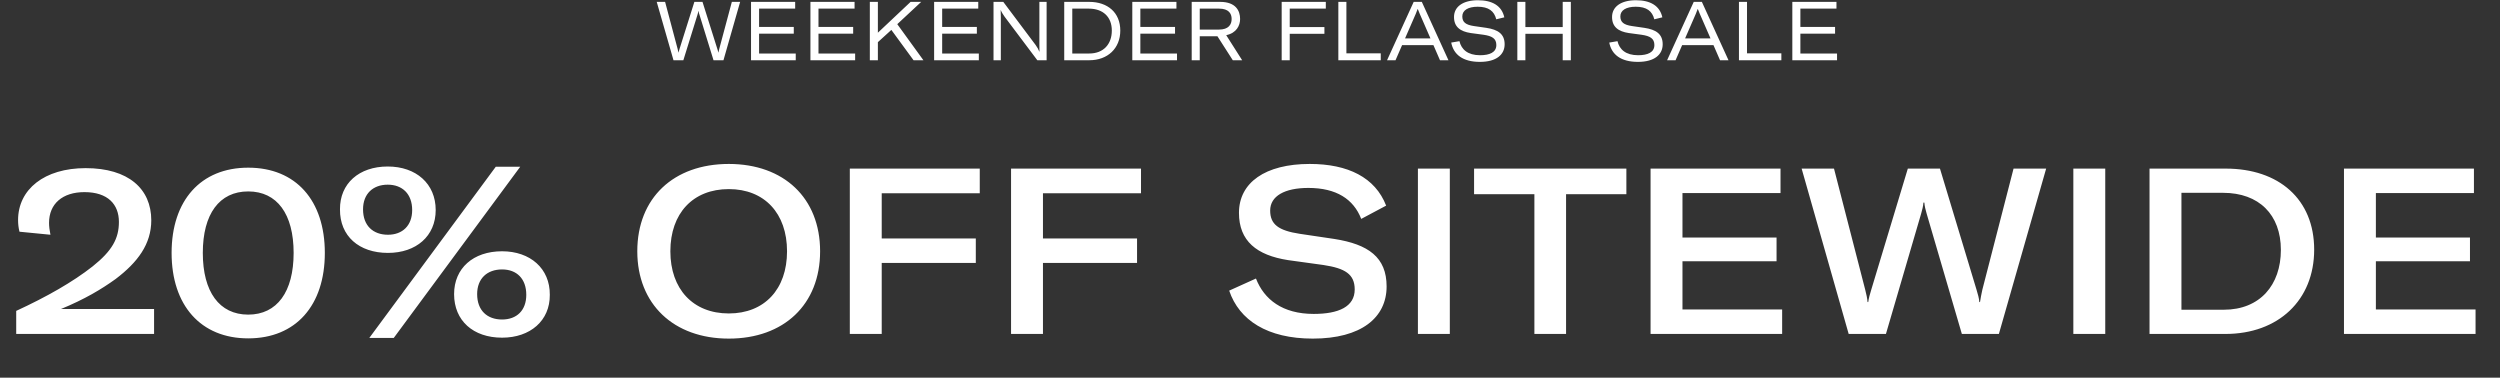
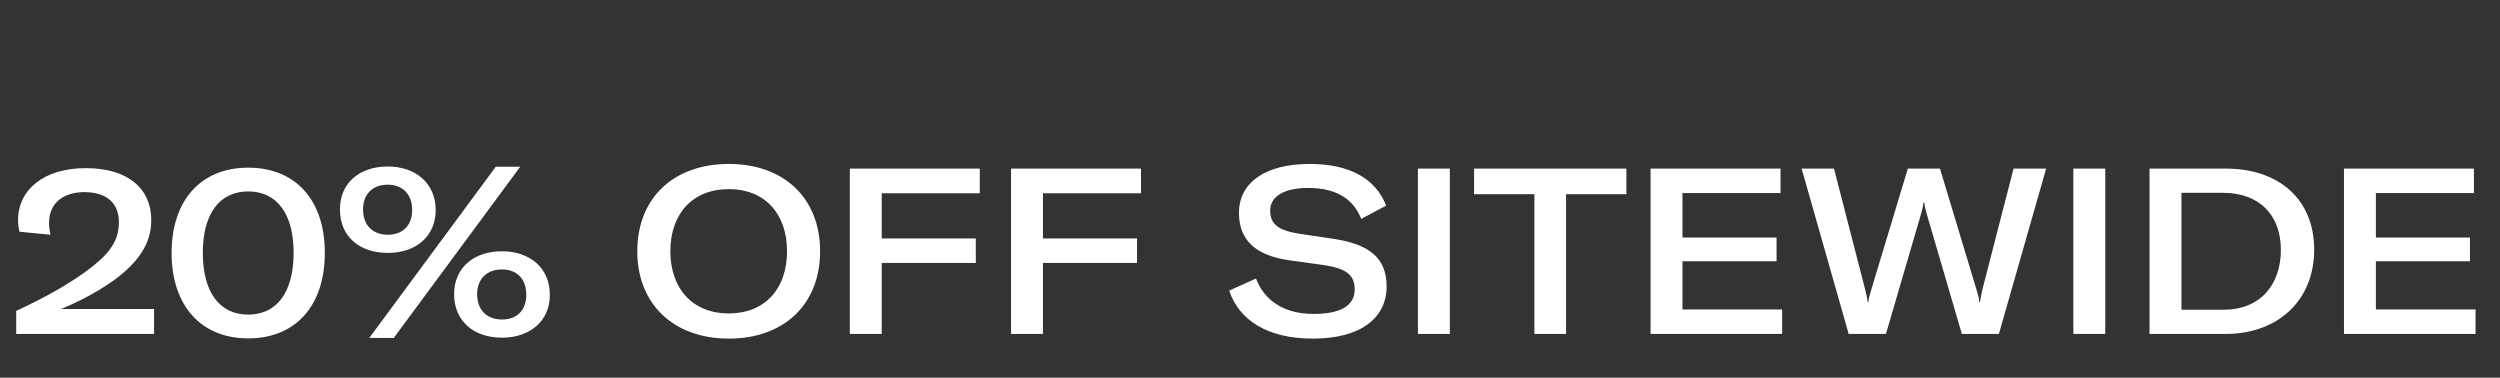
<svg xmlns="http://www.w3.org/2000/svg" width="1079" height="163" viewBox="0 0 1079 163" fill="none">
  <rect x="0" y="0" width="1079" height="163" fill="#333333" stroke="none" />
-   <path d="M6.996 144.131V134.181C20.062 128.15 31.42 121.717 39.964 114.983C48.406 108.249 51.321 102.922 51.321 95.786C51.321 88.247 46.597 82.92 36.446 82.92C26.998 82.92 21.168 87.946 21.168 96.188C21.168 97.595 21.369 99.404 21.771 101.314L8.403 100.007C8.001 98.399 7.8 96.69 7.8 94.981C7.8 81.714 19.158 72.567 36.948 72.567C55.442 72.567 65.292 81.513 65.292 95.082C65.292 105.334 59.463 113.174 49.914 120.411C43.783 124.833 36.546 129.155 26.294 133.377H66.498V144.131H6.996ZM107.13 146.041C86.626 146.041 74.062 131.768 74.062 109.154C74.062 86.539 86.626 72.367 107.13 72.367C127.735 72.367 140.198 86.539 140.198 109.154C140.198 131.768 127.735 146.041 107.13 146.041ZM107.13 135.789C119.593 135.789 126.73 125.939 126.73 109.154C126.73 92.368 119.593 82.619 107.13 82.619C94.667 82.619 87.53 92.368 87.53 109.154C87.53 125.939 94.667 135.789 107.13 135.789ZM167.441 109.154C154.978 109.154 146.635 101.917 146.736 90.358C146.635 79.201 154.978 71.864 167.341 71.864C179.603 71.864 188.046 79.302 188.046 90.659C188.046 101.917 179.603 109.154 167.441 109.154ZM159.4 145.84L213.978 71.965H224.531L169.954 145.84H159.4ZM167.441 101.314C173.673 101.314 177.894 97.394 177.894 90.659C177.894 83.724 173.673 79.704 167.341 79.704C161.009 79.704 156.687 83.624 156.687 90.358C156.687 97.394 161.009 101.314 167.441 101.314ZM216.692 145.74C204.228 145.74 195.986 138.402 195.986 126.944C195.986 115.787 204.228 108.45 216.692 108.45C228.853 108.45 237.397 115.888 237.296 127.246C237.397 138.402 228.853 145.74 216.692 145.74ZM216.692 137.9C223.024 137.9 227.145 133.98 227.145 127.246C227.145 120.31 223.024 116.29 216.692 116.29C210.259 116.29 205.937 120.21 205.937 126.944C205.937 133.98 210.259 137.9 216.692 137.9ZM314.556 146.142C290.735 146.142 275.056 131.266 275.056 108.45C275.056 85.433 290.735 70.758 314.556 70.758C338.277 70.758 353.957 85.433 353.957 108.45C353.957 131.467 338.277 146.142 314.556 146.142ZM314.556 135.286C329.934 135.286 339.684 124.833 339.684 108.45C339.684 92.067 329.934 81.614 314.556 81.614C299.078 81.614 289.328 92.067 289.328 108.45C289.328 124.733 299.078 135.286 314.556 135.286ZM422.866 83.423H380.55V102.922H421.157V113.476H380.55V144.131H366.78V72.769H422.866V83.423ZM492.458 83.423H450.142V102.922H490.749V113.476H450.142V144.131H436.372V72.769H492.458V83.423ZM566.599 146.142C547 146.142 534.838 138.201 530.516 125.436L542.075 120.21C545.593 129.256 553.533 135.487 567.001 135.487C577.756 135.487 584.691 132.372 584.691 124.934C584.691 118.3 580.47 115.787 571.223 114.38L555.945 112.269C542.376 110.159 534.737 104.027 534.737 91.866C534.737 78.799 546.095 70.758 565.293 70.758C581.776 70.758 593.536 76.588 598.26 88.75L587.506 94.479C584.189 85.936 576.751 81.111 564.69 81.111C554.437 81.111 548.206 84.629 548.206 90.861C548.206 96.791 551.724 99.504 560.971 100.912L575.846 103.123C590.621 105.435 598.461 111.063 598.461 123.627C598.461 137.096 587.506 146.142 566.599 146.142ZM625.742 144.131H611.972V72.769H625.742V144.131ZM701.944 72.769V83.825H675.912V144.131H662.243V83.825H636.21V72.769H701.944ZM726.155 133.578H769.174V144.131H712.385V72.769H768.47V83.322H726.155V102.52H766.761V112.772H726.155V133.578ZM797.888 144.131L777.584 72.769H791.555L805.024 125.034C805.526 127.044 805.928 128.753 806.029 130.361H806.33C806.532 128.753 807.034 127.044 807.637 125.034L823.417 72.769H837.288L853.068 125.034C853.671 127.044 854.174 128.753 854.274 130.361H854.576C854.777 128.753 855.179 127.044 855.581 125.034L869.049 72.769H883.121L862.717 144.131H846.736L831.559 92.268C831.056 90.559 830.654 88.951 830.554 87.443H830.152C830.051 88.951 829.649 90.559 829.146 92.268L813.969 144.131H797.888ZM908.626 144.131H894.856V72.769H908.626V144.131ZM927.738 144.131V72.769H960.605C983.622 72.769 998.799 86.036 998.799 107.746C998.799 129.557 983.32 144.131 960.504 144.131H927.738ZM941.508 133.678H959.801C975.38 133.678 984.426 123.024 984.426 107.847C984.426 92.67 974.978 83.222 959.499 83.222H941.508V133.678ZM1025.43 133.578H1068.45V144.131H1011.66V72.769H1067.75V83.322H1025.43V102.52H1066.04V112.772H1025.43V133.578Z" fill="white" />
-   <path d="M290.678 26L283.441 0.813H287.059L292.451 21.069C292.593 21.708 292.735 22.169 292.806 22.63H292.877C292.948 22.204 293.125 21.708 293.303 21.069L299.688 0.813H303.2L309.585 21.069C309.798 21.708 309.94 22.204 310.011 22.63H310.082C310.153 22.169 310.295 21.708 310.437 21.069L315.864 0.813H319.447L312.246 26H307.954L301.888 6.347C301.675 5.78 301.533 5.283 301.533 4.893H301.355C301.355 5.283 301.213 5.78 301.036 6.347L294.935 26H290.678ZM327.622 23.091H343.443V26H324.145V0.813H343.195V3.722H327.622V11.633H342.592V14.542H327.622V23.091ZM353.258 23.091H369.079V26H349.781V0.813H368.831V3.722H353.258V11.633H368.228V14.542H353.258V23.091ZM394.289 26L384.711 12.91L378.893 18.196V26H375.417V0.813H378.893V14.116L393.012 0.813H397.588L387.265 10.427L398.546 26H394.289ZM406.642 23.091H422.464V26H403.166V0.813H422.216V3.722H406.642V11.633H421.613V14.542H406.642V23.091ZM428.802 26V0.813H433.023L446.965 19.402C447.71 20.466 448.206 21.317 448.561 22.275H448.632C448.597 21.317 448.597 20.395 448.597 19.082V0.813H451.718V26H447.71L433.555 7.163C432.846 6.134 432.314 5.318 431.959 4.396H431.888C431.924 5.283 431.959 6.205 431.959 7.482V26H428.802ZM459.322 26V0.813H470.142C478.088 0.813 483.516 5.46 483.516 13.194C483.516 20.892 478.053 26 470.142 26H459.322ZM462.799 23.091H470.142C476.244 23.091 479.862 19.082 479.862 13.194C479.862 7.269 476.031 3.722 469.929 3.722H462.799V23.091ZM492.176 23.091H507.998V26H488.7V0.813H507.749V3.722H492.176V11.633H507.146V14.542H492.176V23.091ZM532.073 26L525.439 15.642H517.812V26H514.335V0.813H526.645C533.35 0.813 535.23 4.644 535.23 8.192C535.23 11.03 533.669 14.258 529.235 15.18L536.117 26H532.073ZM517.812 3.722V12.768H526.113C530.263 12.768 531.576 10.569 531.576 8.192C531.576 5.815 530.263 3.722 526.148 3.722H517.812ZM572.22 3.722H556.647V11.668H571.617V14.577H556.647V26H553.17V0.813H572.22V3.722ZM577.628 26V0.813H581.105V23.02H595.933V26H577.628ZM621.499 26L618.661 19.473H605.145L602.307 26H598.653L610.147 0.813H613.659L625.153 26H621.499ZM606.422 16.564H617.384L612.772 5.992C612.524 5.389 612.205 4.644 611.921 3.899H611.85C611.602 4.644 611.282 5.389 611.034 5.992L606.422 16.564ZM638.725 26.709C631.31 26.709 627.337 23.517 626.344 18.373L629.892 17.77C630.743 21.353 633.474 23.836 638.796 23.836C642.946 23.836 645.82 22.595 645.82 19.437C645.82 16.599 643.939 15.535 640.286 15.003L634.752 14.258C630.246 13.584 627.55 11.597 627.55 7.34C627.55 2.906 631.381 0.104 637.873 0.104C644.081 0.104 648.161 2.48 649.261 7.482L645.784 8.334C644.897 4.786 642.485 2.906 637.767 2.906C633.652 2.906 631.133 4.432 631.133 7.057C631.133 9.54 632.552 10.71 636.135 11.243L641.527 12.023C646.494 12.768 649.402 14.648 649.402 19.118C649.402 23.517 645.926 26.709 638.725 26.709ZM677.976 0.813V26H674.464V14.577H658.359V26H654.882V0.813H658.359V11.668H674.464V0.813H677.976ZM706.937 26.709C699.523 26.709 695.549 23.517 694.556 18.373L698.104 17.77C698.955 21.353 701.687 23.836 707.008 23.836C711.158 23.836 714.032 22.595 714.032 19.437C714.032 16.599 712.151 15.535 708.498 15.003L702.964 14.258C698.458 13.584 695.762 11.597 695.762 7.34C695.762 2.906 699.594 0.104 706.085 0.104C712.293 0.104 716.373 2.48 717.473 7.482L713.996 8.334C713.109 4.786 710.697 2.906 705.979 2.906C701.864 2.906 699.345 4.432 699.345 7.057C699.345 9.54 700.764 10.71 704.347 11.243L709.739 12.023C714.706 12.768 717.615 14.648 717.615 19.118C717.615 23.517 714.138 26.709 706.937 26.709ZM742.369 26L739.531 19.473H726.015L723.177 26H719.523L731.017 0.813H734.529L746.022 26H742.369ZM727.292 16.564H738.253L733.642 5.992C733.393 5.389 733.074 4.644 732.79 3.899H732.719C732.471 4.644 732.152 5.389 731.904 5.992L727.292 16.564ZM750.532 26V0.813H754.008V23.02H768.836V26H750.532ZM777.046 23.091H792.867V26H773.569V0.813H792.619V3.722H777.046V11.633H792.016V14.542H777.046V23.091Z" fill="white" />
+   <path d="M6.996 144.131V134.181C20.062 128.15 31.42 121.717 39.964 114.983C48.406 108.249 51.321 102.922 51.321 95.786C51.321 88.247 46.597 82.92 36.446 82.92C26.998 82.92 21.168 87.946 21.168 96.188C21.168 97.595 21.369 99.404 21.771 101.314L8.403 100.007C8.001 98.399 7.8 96.69 7.8 94.981C7.8 81.714 19.158 72.567 36.948 72.567C55.442 72.567 65.292 81.513 65.292 95.082C65.292 105.334 59.463 113.174 49.914 120.411C43.783 124.833 36.546 129.155 26.294 133.377H66.498V144.131H6.996ZM107.13 146.041C86.626 146.041 74.062 131.768 74.062 109.154C74.062 86.539 86.626 72.367 107.13 72.367C127.735 72.367 140.198 86.539 140.198 109.154C140.198 131.768 127.735 146.041 107.13 146.041ZM107.13 135.789C119.593 135.789 126.73 125.939 126.73 109.154C126.73 92.368 119.593 82.619 107.13 82.619C94.667 82.619 87.53 92.368 87.53 109.154C87.53 125.939 94.667 135.789 107.13 135.789ZM167.441 109.154C154.978 109.154 146.635 101.917 146.736 90.358C146.635 79.201 154.978 71.864 167.341 71.864C179.603 71.864 188.046 79.302 188.046 90.659C188.046 101.917 179.603 109.154 167.441 109.154ZM159.4 145.84L213.978 71.965H224.531L169.954 145.84H159.4ZM167.441 101.314C173.673 101.314 177.894 97.394 177.894 90.659C177.894 83.724 173.673 79.704 167.341 79.704C161.009 79.704 156.687 83.624 156.687 90.358C156.687 97.394 161.009 101.314 167.441 101.314ZM216.692 145.74C204.228 145.74 195.986 138.402 195.986 126.944C195.986 115.787 204.228 108.45 216.692 108.45C228.853 108.45 237.397 115.888 237.296 127.246C237.397 138.402 228.853 145.74 216.692 145.74ZM216.692 137.9C223.024 137.9 227.145 133.98 227.145 127.246C227.145 120.31 223.024 116.29 216.692 116.29C210.259 116.29 205.937 120.21 205.937 126.944C205.937 133.98 210.259 137.9 216.692 137.9ZM314.556 146.142C290.735 146.142 275.056 131.266 275.056 108.45C275.056 85.433 290.735 70.758 314.556 70.758C338.277 70.758 353.957 85.433 353.957 108.45C353.957 131.467 338.277 146.142 314.556 146.142ZM314.556 135.286C329.934 135.286 339.684 124.833 339.684 108.45C339.684 92.067 329.934 81.614 314.556 81.614C299.078 81.614 289.328 92.067 289.328 108.45C289.328 124.733 299.078 135.286 314.556 135.286ZM422.866 83.423H380.55V102.922H421.157V113.476H380.55V144.131H366.78V72.769H422.866V83.423ZM492.458 83.423H450.142V102.922H490.749V113.476H450.142V144.131H436.372V72.769H492.458V83.423ZM566.599 146.142C547 146.142 534.838 138.201 530.516 125.436L542.075 120.21C545.593 129.256 553.533 135.487 567.001 135.487C577.756 135.487 584.691 132.372 584.691 124.934C584.691 118.3 580.47 115.787 571.223 114.38L555.945 112.269C542.376 110.159 534.737 104.027 534.737 91.866C534.737 78.799 546.095 70.758 565.293 70.758C581.776 70.758 593.536 76.588 598.26 88.75L587.506 94.479C584.189 85.936 576.751 81.111 564.69 81.111C554.437 81.111 548.206 84.629 548.206 90.861C548.206 96.791 551.724 99.504 560.971 100.912L575.846 103.123C590.621 105.435 598.461 111.063 598.461 123.627C598.461 137.096 587.506 146.142 566.599 146.142ZM625.742 144.131H611.972V72.769H625.742V144.131M701.944 72.769V83.825H675.912V144.131H662.243V83.825H636.21V72.769H701.944ZM726.155 133.578H769.174V144.131H712.385V72.769H768.47V83.322H726.155V102.52H766.761V112.772H726.155V133.578ZM797.888 144.131L777.584 72.769H791.555L805.024 125.034C805.526 127.044 805.928 128.753 806.029 130.361H806.33C806.532 128.753 807.034 127.044 807.637 125.034L823.417 72.769H837.288L853.068 125.034C853.671 127.044 854.174 128.753 854.274 130.361H854.576C854.777 128.753 855.179 127.044 855.581 125.034L869.049 72.769H883.121L862.717 144.131H846.736L831.559 92.268C831.056 90.559 830.654 88.951 830.554 87.443H830.152C830.051 88.951 829.649 90.559 829.146 92.268L813.969 144.131H797.888ZM908.626 144.131H894.856V72.769H908.626V144.131ZM927.738 144.131V72.769H960.605C983.622 72.769 998.799 86.036 998.799 107.746C998.799 129.557 983.32 144.131 960.504 144.131H927.738ZM941.508 133.678H959.801C975.38 133.678 984.426 123.024 984.426 107.847C984.426 92.67 974.978 83.222 959.499 83.222H941.508V133.678ZM1025.43 133.578H1068.45V144.131H1011.66V72.769H1067.75V83.322H1025.43V102.52H1066.04V112.772H1025.43V133.578Z" fill="white" />
</svg>